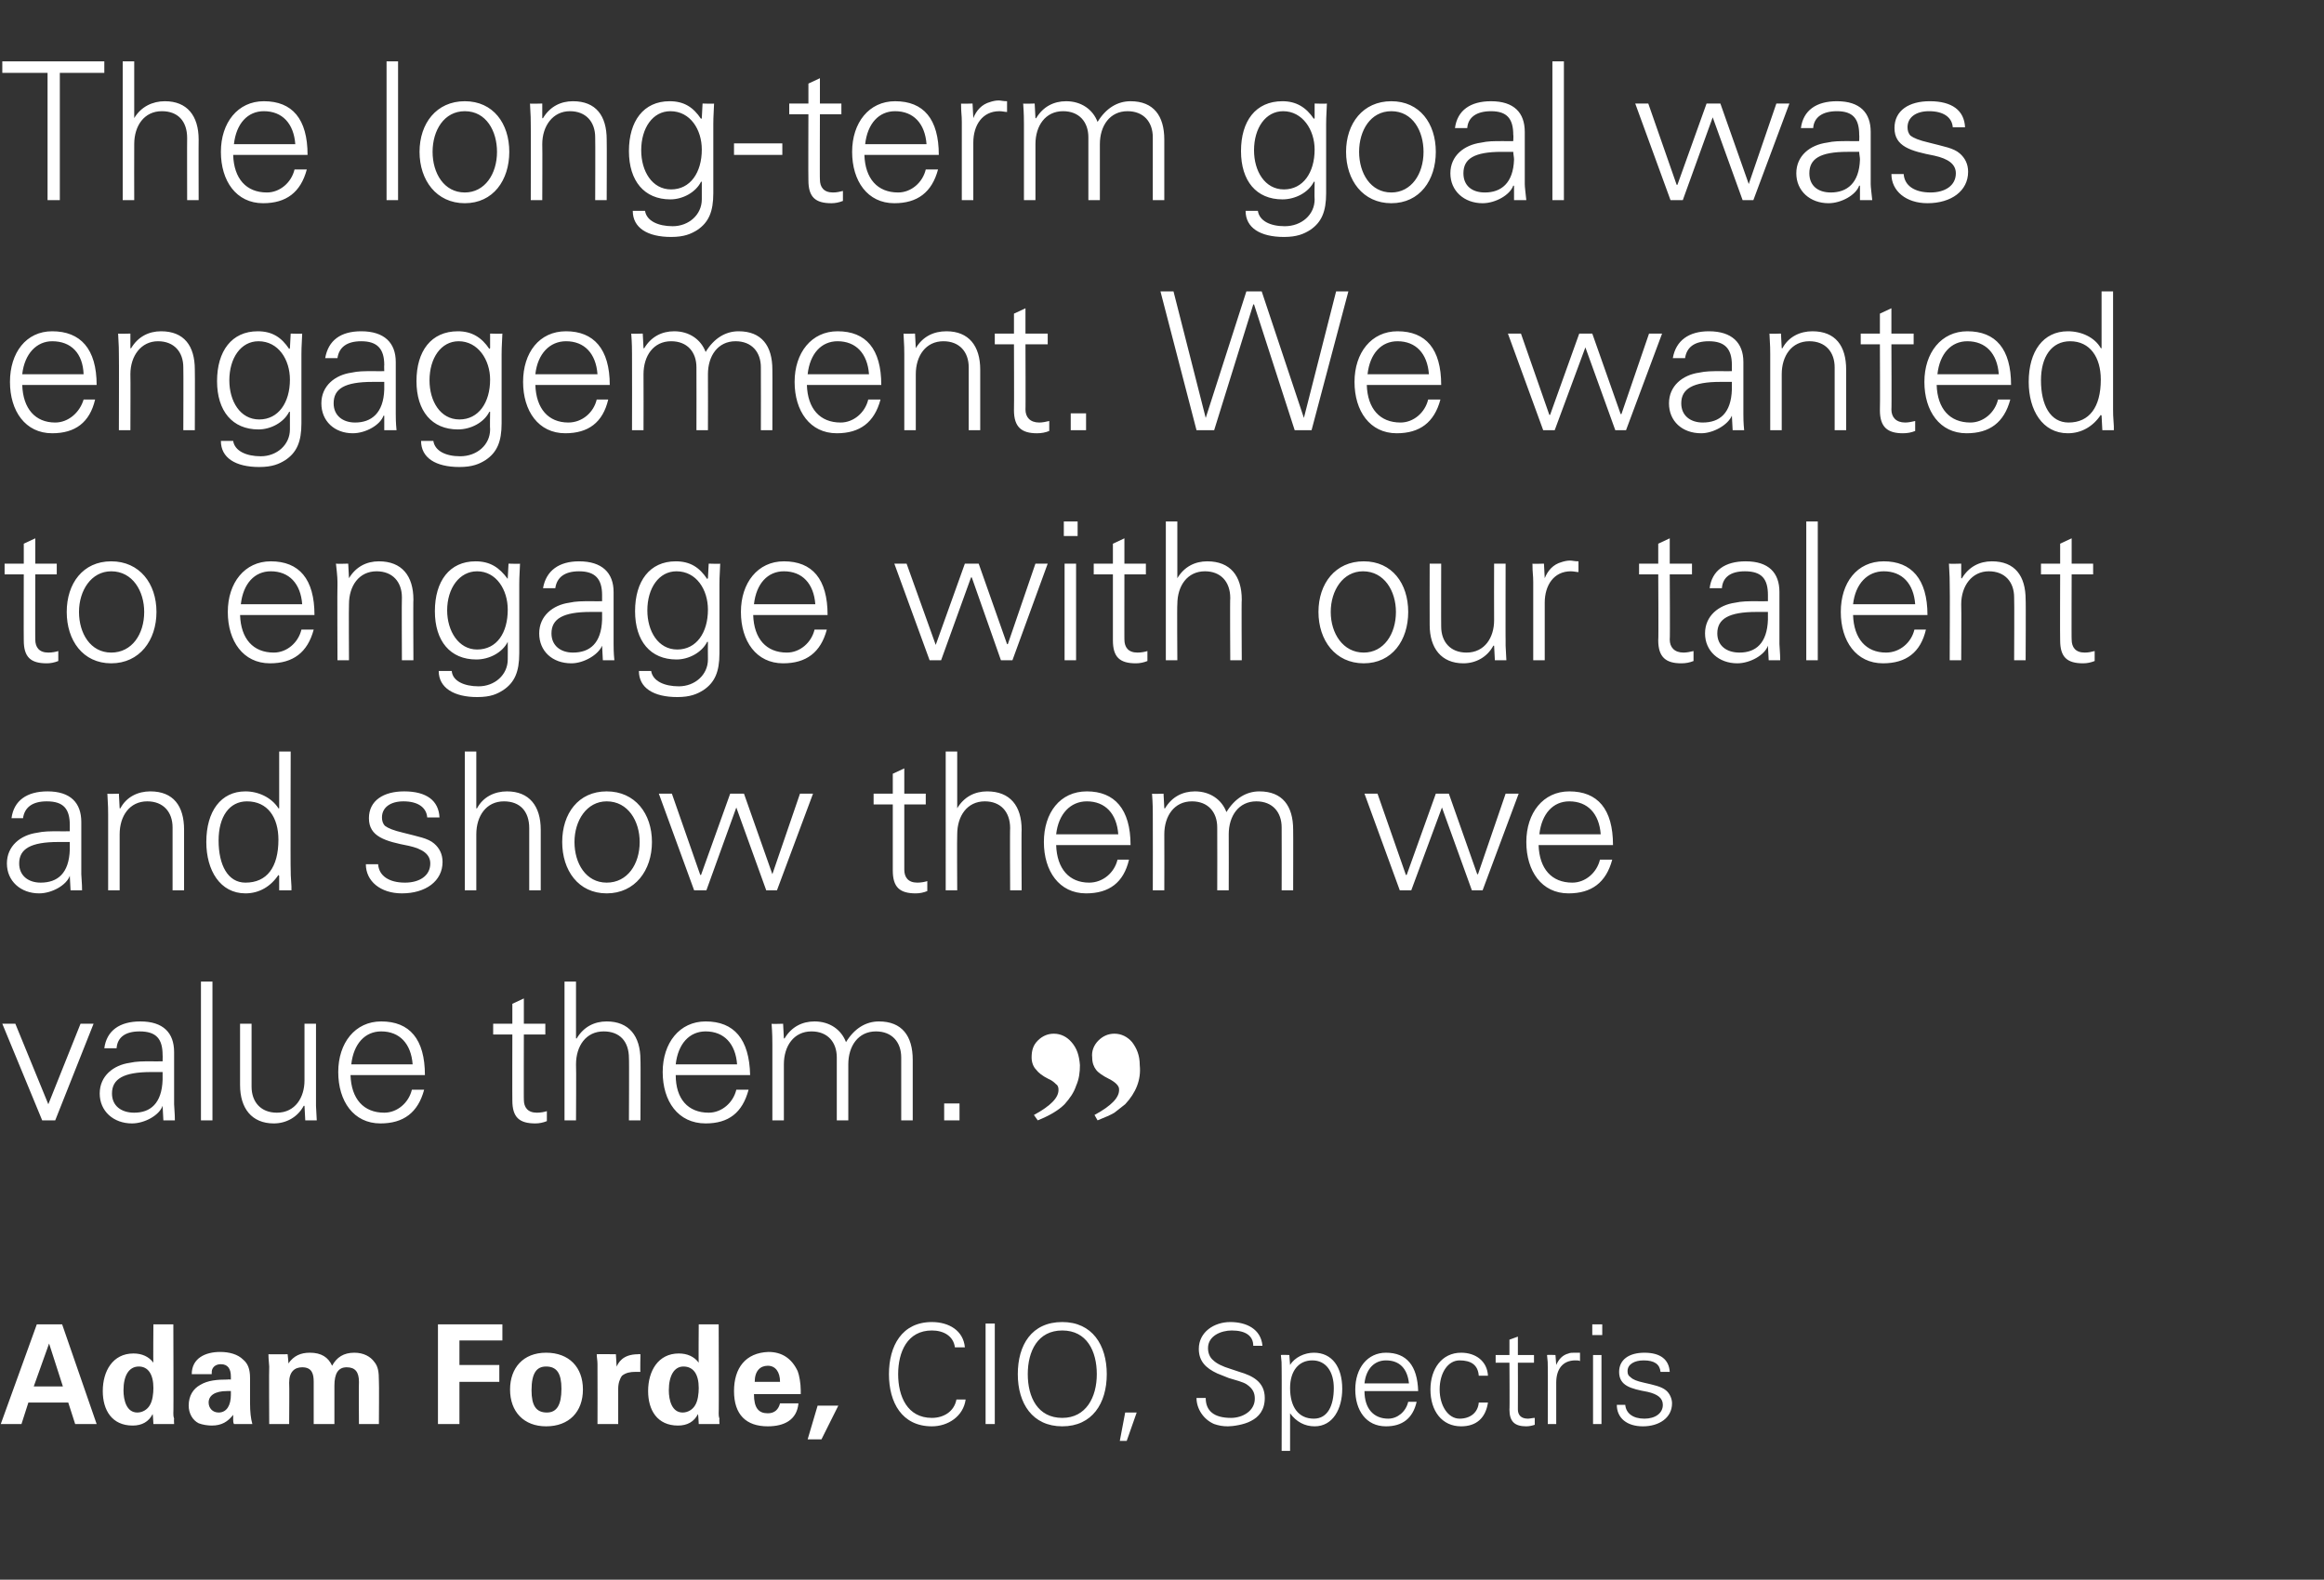
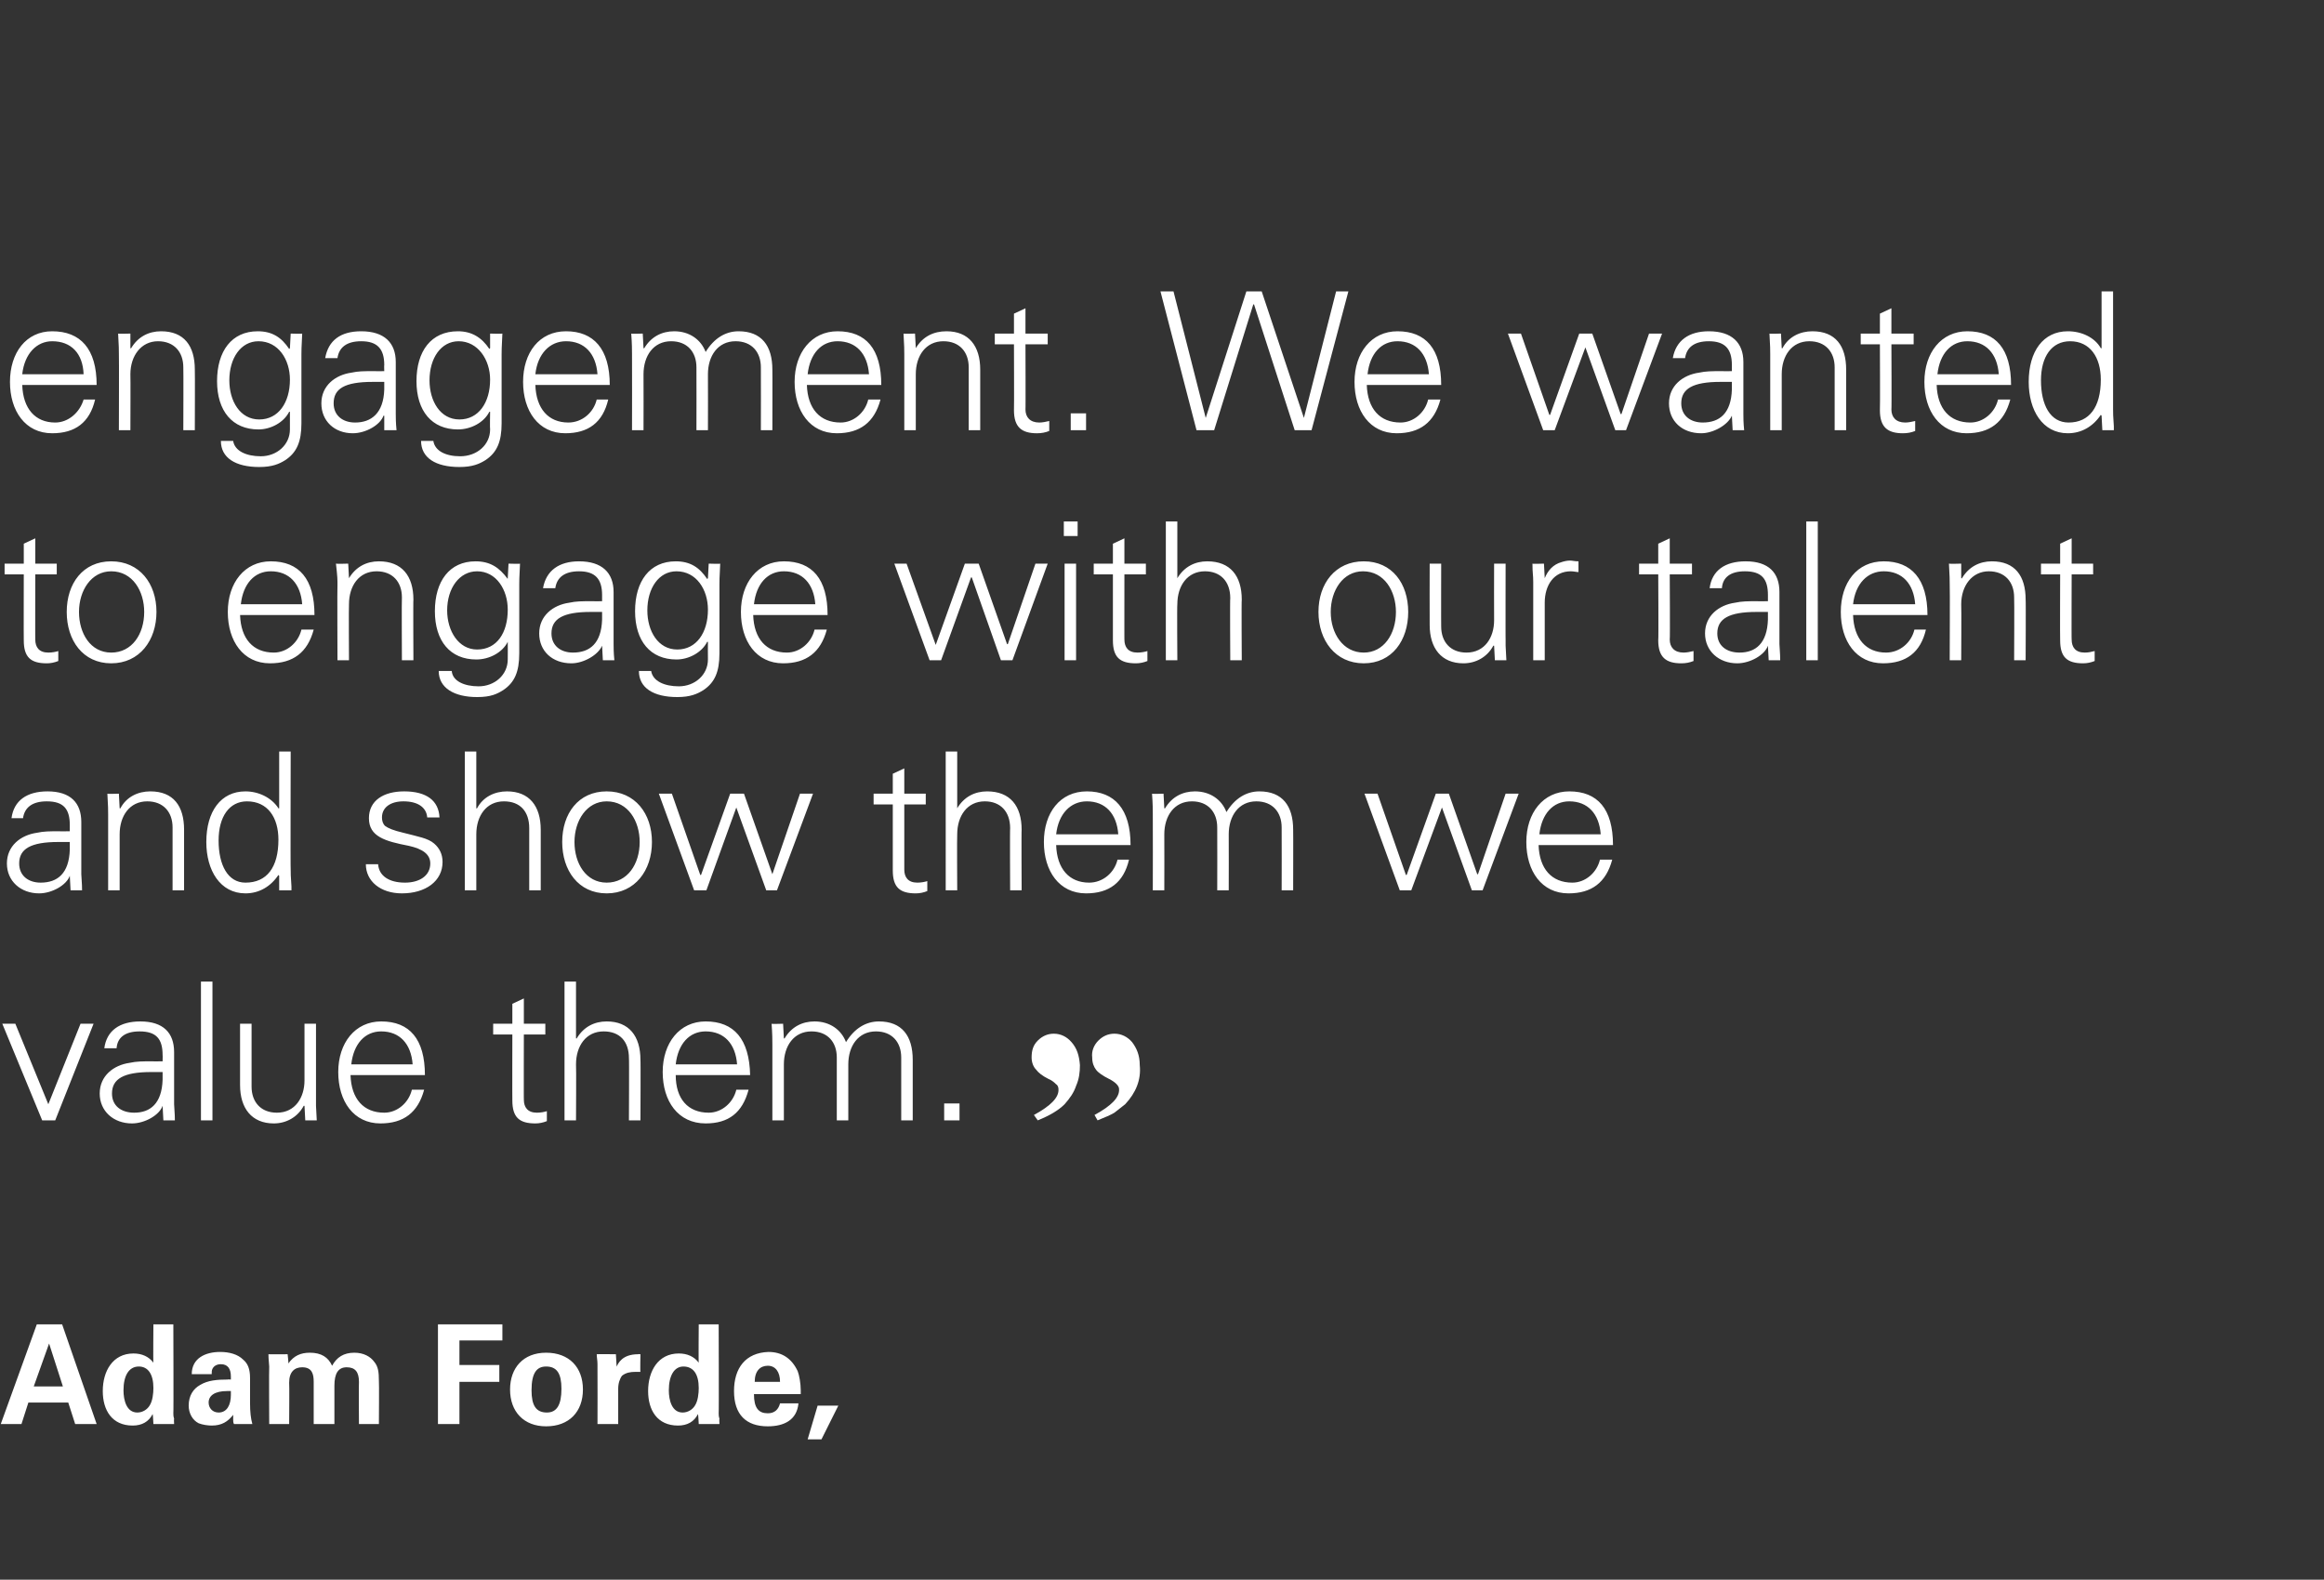
<svg xmlns="http://www.w3.org/2000/svg" version="1.1" width="303px" height="206px" viewBox="0 -8 303 206" style="top:-8px">
  <rect x="0" y="-8" width="303" height="206" fill="#333333" stroke="none" />
  <desc>The long-term goal was engagement We wanted to engage with our talent and show them we value them Adam Forde, CIO,</desc>
  <defs />
  <g id="Polygon73947">
-     <path d="m124.5 167.7c-.2-1.5-1.5-2.2-3-2.2c-3.2 0-4.4 2.8-4.4 5.7c0 2.9 1.2 5.7 4.4 5.7c1.5 0 2.9-.8 3.2-2.4h1.2c-.3 2.2-2.3 3.5-4.4 3.5c-3.9 0-5.6-3.1-5.6-6.8c0-3.7 1.7-6.8 5.6-6.8c2.2 0 4.1 1.1 4.3 3.3h-1.3zm5.2-3.1v13.1h-1.2v-13.1h1.2zm14.6 6.6c0 3.8-1.9 6.8-5.8 6.8c-3.9 0-5.8-3-5.8-6.8c0-3.8 1.8-6.8 5.8-6.8c3.9 0 5.8 3 5.8 6.8zm-5.8 5.7c3.1 0 4.5-2.7 4.5-5.7c0-3-1.3-5.7-4.5-5.7c-3.2 0-4.5 2.7-4.5 5.7c0 3 1.3 5.7 4.5 5.7zm9.7-.7l-1.3 3.7h-.9l.7-3.7h1.5zm16.4-8.7h-1.2c0-1.3-1-2-2.8-2c-1.4 0-3.1.7-3.1 2.3c0 .6.2 1.2.7 1.6c.4.4 1.2.8 2.2 1.1l1.2.4c1.7.5 3.3 1.3 3.3 3.4c0 1.6-.8 2.5-1.8 3c-.9.5-2.4.7-3 .7c-.7 0-1.2-.1-1.8-.3c-1.4-.6-2.3-2-2.3-3.4h1.2c0 1.7 1.1 2.6 3.3 2.6c1.5 0 3.1-.9 3.1-2.5c0-.7-.2-1.3-1.1-1.9c-.5-.3-1.3-.5-2.3-.8l-1.5-.6c-1.5-.7-2.4-1.6-2.4-3.2c0-2.2 2-3.5 4.1-3.5c2.1 0 4 .9 4.2 3.1zm10.4 5.6c0 2.6-1.2 4.9-3.6 4.9c-1.3 0-2.4-.6-3.2-1.7c.04 0 0 0 0 0v4.9h-1.1s.02-10.83 0-10.8c0-.7 0-.8-.1-1.7c.03-.04 1.1 0 1.1 0l.1 1.3s.04.03 0 0c.6-1 1.9-1.6 3.1-1.6c2.4 0 3.7 1.9 3.7 4.7zm-3.7 3.9c1.8 0 2.6-1.7 2.6-4c0-2.1-1-3.6-2.8-3.6c-1.8 0-2.9 1.4-2.9 3.6c0 2.5 1.1 4 3.1 4zm13.6-3.6h-7c0 2.3 1.2 3.6 3.1 3.6c1.2 0 2.3-.9 2.6-2.2h1.1c-.5 2.2-1.9 3.2-4 3.2c-2.6 0-4-2.1-4-4.8c0-2.8 1.6-4.8 4-4.8c2.7 0 4.1 1.7 4.2 5zm-1.2-1c-.2-1.9-1.2-3-3-3c-1.5 0-2.6 1.1-2.8 3h5.8zm10.3-1h-1.2c-.1-1.4-1-2-2.5-2c-1.5 0-2.6 1.6-2.6 3.8c0 2.1 1.1 3.8 2.6 3.8c1.4 0 2.4-.8 2.5-2.1h1.2c-.3 2-1.5 3.1-3.5 3.1c-2.5 0-4-2-4-4.8c0-2.7 1.5-4.8 4-4.8c1.9 0 3.4 1.1 3.5 3zm3.9-2.7h2.1v1h-2.1s.02 6.09 0 6.1c0 .7.4 1.2 1.3 1.2c.3 0 .6-.1.9-.1v.9c-.3.1-.7.2-1.1.2c-1.5 0-2.2-.6-2.2-2.2c.04.05 0-6.1 0-6.1H195v-1h1.8v-2l1.1-.4v2.4zm8.1-.3v1.1c-.1-.1-.4-.1-.6-.1c-1.7 0-2.5 1.2-2.5 2.9v5.4h-1.1s.02-7.33 0-7.3c0-.7 0-.8-.1-1.7c.03-.04 1.1 0 1.1 0l.1 1.3s.04 0 0 0c.3-.7.8-1.3 1.6-1.5c.2-.1.5-.1.8-.1h.7zm2.9-3.7v1.4h-1.3v-1.4h1.3zm-1.2 4h1.1v9h-1.1v-9zm10 2.2h-1.2c-.1-1-.8-1.5-2.2-1.5c-1.2 0-2.1.5-2.1 1.4c0 .4.1.6.4.8c.3.3.8.5 1.7.7c1.3.3 2.3.5 2.9 1c.5.4.8 1.1.8 1.7c0 1.9-1.7 3-3.8 3c-2.1 0-3.4-1.1-3.4-2.8h1.1c.1 1.1 1 1.8 2.5 1.8c1.4 0 2.4-.7 2.4-1.8c0-.9-.7-1.4-2-1.7c-2.2-.4-3.7-.8-3.7-2.6c0-1.6 1.3-2.5 3.3-2.5c2.1 0 3.2.9 3.3 2.5z" stroke="none" fill="#fff" />
-   </g>
+     </g>
  <g id="Polygon73946">
    <path d="m8.1 164.7l4.5 13H9.8l-.9-2.8H3.7l-.9 2.8H.1l4.7-13h3.3zm-3.7 8.1h3.8l-1.8-5.6l-2 5.6zm18.2-8.1s.04 11.63 0 11.6c0 .2 0 .4.1.7c-.04.02 0 .7 0 .7H20s-.06-1.31-.1-1.3c-.5 1-1.4 1.5-2.6 1.5c-2.7 0-3.9-2-3.9-4.5c0-2.6 1.3-4.9 4-4.9c1.1 0 2 .4 2.6 1.2c-.04.03 0-5 0-5h2.6zm-4.7 11.5c.7 0 1.3-.4 1.6-.9c.4-.6.5-1.6.5-2.3c0-1.8-.7-2.8-1.9-2.8c-1.3 0-2 1.2-2 3.1c0 1.3.4 2.9 1.8 2.9zm13.8-6.9c.6.5.9 1.2.9 2.4v3.3c0 1.1.1 2 .3 2.7h-2.4c-.1-.2-.1-.4-.1-.6v-.6c-.7.9-1.5 1.4-2.8 1.4c-.5 0-1.2-.1-1.7-.3c-.8-.4-1.3-1.3-1.3-2.3c0-1.3.6-2.2 1.5-2.7c1-.6 2.2-.7 3.6-.7c-.04-.03.4 0 .4 0v-.4c0-1-.4-1.6-1.3-1.6c-.5 0-.9.2-1.1.6c-.1.2-.1.4-.1.7H25c0-2.1 1.8-2.9 3.7-2.9c1.2 0 2.3.3 3 1zm-3.2 6.9c1.1 0 1.6-1 1.6-2.3v-.5h-.5c-1.6 0-2.4.6-2.4 1.5c0 .7.5 1.3 1.3 1.3zm17.7-7.8c1.2 0 2.1.5 2.6 1.2c.5.6.6 1.3.6 2.5c.04 0 0 5.6 0 5.6h-2.6s-.04-5.47 0-5.5c0-1.3-.5-1.9-1.6-1.9c-1.1 0-1.6.8-1.6 2.4c-.01.03 0 5 0 5h-2.7v-5.5c0-1-.2-1.9-1.5-1.9c-1 0-1.7.6-1.7 2c.04-.02 0 5.4 0 5.4h-2.6s-.04-7.51 0-7.5c0-.3-.1-.9-.1-1.6c-.03.01 2.5 0 2.5 0c0 0 .13 1.18.1 1.2c.7-1 1.6-1.4 2.8-1.4c1.5 0 2.4.6 2.9 1.7c.6-1.1 1.5-1.7 2.9-1.7zm19.3-3.7v2.1h-5.6v3.2h5.2v2.2h-5.2v5.5h-2.8v-13h8.4zm5.7 13.3c-2.9 0-4.7-1.9-4.7-4.8c0-2.8 1.7-4.8 4.7-4.8c3 0 4.8 1.9 4.8 4.8c0 2.9-1.8 4.8-4.8 4.8zm2-4.9c0-2-.6-2.9-2-2.9c-1.2 0-1.9.8-1.9 3.1c0 2 .6 2.9 2 2.9c1.3 0 1.9-1 1.9-3.1zm10.3-2.2h-.7c-.6 0-1.2.1-1.7.5c-.3.4-.5 1-.5 1.7v4.6h-2.7s.02-6.91 0-6.9v-.9c0-.5-.1-.9-.1-1.3c0-.03 2.5 0 2.5 0l.1 1.7v-.1c.2-.4.7-1.6 2.8-1.6c-.04-.04.3 0 .3 0c0 0-.05 2.35 0 2.3zm10.2-6.2s.04 11.63 0 11.6c0 .2 0 .4.1.7c-.04.02 0 .7 0 .7h-2.7s-.06-1.31-.1-1.3c-.5 1-1.4 1.5-2.6 1.5c-2.7 0-3.9-2-3.9-4.5c0-2.6 1.3-4.9 4-4.9c1.1 0 2 .4 2.6 1.2c-.04.03 0-5 0-5h2.6zM89 176.2c.7 0 1.3-.4 1.6-.9c.4-.6.5-1.6.5-2.3c0-1.8-.7-2.8-2-2.8c-1.2 0-1.9 1.2-1.9 3.1c0 1.3.4 2.9 1.8 2.9zm15-5.4c.2.5.4 1.6.4 2.5v.5h-6.1c0 1.8.6 2.5 1.8 2.5c.9 0 1.4-.5 1.6-1.3h2.4c-.2 2.2-1.9 3-4 3c-2.8 0-4.4-1.5-4.4-4.6c0-3 1.5-5 4.5-5.1c1.7 0 3 .8 3.8 2.5zm-2.3 1.4c0-1.3-.6-2.1-1.6-2.1c-1 0-1.7.7-1.7 2.1h3.3zm7.6 3.1l-2.2 4.4h-1.8l1.3-4.4h2.7z" stroke="none" fill="#ffffff" />
  </g>
  <g id="Polygon73944">
    <path d="m2 125.5L6.3 136l4.2-10.5h1.7l-5 12.6H5.5L.3 125.5h1.7zm20.7 3.7v6.8c0 .4.1 1.1.1 2.1h-1.5l-.1-1.9s0 .05 0 0c-.4 1.2-2.3 2.3-4 2.3c-2.4 0-4.2-1.6-4.2-3.9c0-2.3 1.8-3.7 3.9-4c.9-.2 1.7-.2 3-.2c-.03.02 1.3 0 1.3 0c0 0 .02-.83 0-.8c0-2.1-.8-3.1-3-3.1c-1.9 0-2.9.8-3 2.2h-1.6c.3-2.3 2-3.5 4.7-3.5c3 0 4.4 1.5 4.4 4zm-5.2 7.9c2.1 0 3.6-1.2 3.7-4.3v-1h-1.5c-3.6 0-5.1.9-5.1 2.8c0 1.6 1.2 2.5 2.9 2.5zm8.7-17.1h1.5v18.1h-1.5V120zm5.1 5.5h1.5v8.2c0 2 1.2 3.4 3.3 3.4c2.4 0 3.6-2 3.6-4.2c-.01-.03 0-7.4 0-7.4h1.5v10.7l.1 1.9h-1.5l-.1-1.9h-.1c-.8 1.5-2.3 2.3-3.9 2.3c-2.9 0-4.4-2-4.4-5v-8zm24.1 6.7h-9.7c.1 3.1 1.7 4.9 4.4 4.9c1.7 0 3.2-1.3 3.6-3h1.6c-.8 3-2.7 4.4-5.7 4.4c-3.5 0-5.5-2.9-5.5-6.7c0-3.8 2.2-6.6 5.6-6.6c3.7 0 5.7 2.3 5.7 7zm-1.6-1.4c-.2-2.7-1.7-4.3-4.1-4.3c-2.1 0-3.6 1.6-3.9 4.3h8zm14.5-5.3h2.8v1.4h-2.8s-.02 8.55 0 8.5c0 1 .5 1.7 1.7 1.7c.5 0 1-.1 1.3-.2v1.3c-.5.2-1 .3-1.5.3c-2.1 0-3-.8-3-3c-.02.02 0-8.6 0-8.6h-2.5v-1.4h2.5v-2.6l1.5-.7v3.3zm5.3-5.5h1.5v7.4s.09.05.1 0c.9-1.5 2.3-2.2 3.9-2.2c2.9 0 4.4 1.9 4.4 5c.04-.03 0 7.9 0 7.9H82s.04-8.13 0-8.1c0-2.2-1.2-3.5-3.3-3.5c-2.3 0-3.6 1.9-3.6 4.3c.04.05 0 7.3 0 7.3h-1.5V120zm24.2 12.2h-9.7c0 3.1 1.6 4.9 4.3 4.9c1.7 0 3.2-1.3 3.6-3h1.6c-.8 3-2.6 4.4-5.6 4.4c-3.6 0-5.6-2.9-5.6-6.7c0-3.8 2.2-6.6 5.6-6.6c3.7 0 5.7 2.3 5.8 7zm-1.7-1.4c-.2-2.7-1.7-4.3-4.1-4.3c-2.1 0-3.6 1.6-3.9 4.3h8zm14.2-2.9c1.1-1.8 2.6-2.7 4.3-2.7c3 0 4.4 1.9 4.4 5v7.9h-1.5v-8.2c0-2-1.2-3.4-3.3-3.4c-2.3 0-3.6 1.9-3.6 4.3v7.3h-1.5v-8.2c0-2-1.2-3.4-3.3-3.4c-2.3 0-3.6 1.9-3.6 4.3v7.3h-1.5v-9.9c0-.6 0-1.3-.1-2.7c-.02.05 1.5 0 1.5 0l.1 1.9s.06.05.1 0c.9-1.5 2.3-2.2 3.9-2.2c2 0 3.5 1.1 4.1 2.7zm14.8 8v2.2h-2v-2.2h2z" stroke="none" fill="#ffffff" />
  </g>
  <g id="Polygon73943">
    <path d="m10.6 99.2v6.8c0 .4.1 1.1.1 2.1H9.2l-.1-1.9s-.03.05 0 0c-.4 1.2-2.3 2.3-4 2.3c-2.4 0-4.2-1.6-4.2-3.9c0-2.3 1.8-3.7 3.9-4c.9-.2 1.7-.2 3-.2c-.05.02 1.3 0 1.3 0v-.8c0-2.1-.8-3.1-3-3.1c-1.9 0-2.9.8-3.1 2.2H1.5c.3-2.3 2-3.5 4.7-3.5c3 0 4.4 1.5 4.4 4zm-5.3 7.9c2.2 0 3.7-1.2 3.8-4.3v-1H7.6c-3.6 0-5.1.9-5.1 2.8c0 1.6 1.2 2.5 2.8 2.5zm18.7-6.9v7.9h-1.5v-8.2c0-2-1.2-3.4-3.3-3.4c-2.3 0-3.6 1.9-3.6 4.3v7.3h-1.5v-9.9c0-.6 0-1-.1-2.7c-.01.05 1.5 0 1.5 0l.1 1.9s.06.05.1 0c.8-1.5 2.3-2.2 3.9-2.2c3 0 4.4 1.9 4.4 5zM36.4 90h1.5s-.04 15.45 0 15.4c0 .4 0 .9.1 2.2v.5h-1.6v-1.9s-.09-.05-.1-.1c-1 1.5-2.5 2.4-4.3 2.4c-3.3 0-5.1-3-5.1-6.7c0-4 1.9-6.6 5.1-6.6c1.7 0 3.4.8 4.3 2.2c.01.05.1 0 .1 0V90zM32 107.1c2.8 0 4.3-2 4.3-5.6c0-2.9-1.4-5-4.1-5c-2.3 0-3.7 2-3.7 5.1c0 3.2 1.2 5.5 3.5 5.5zm25.3-8.5h-1.6c-.1-1.3-1.2-2.1-3.1-2.1c-1.7 0-2.8.8-2.8 2.1c0 .4.1.8.4 1.1c.4.3 1.1.6 2.4.9c1.9.5 3.2.7 4 1.4c.7.6 1.1 1.4 1.1 2.4c0 2.5-2.2 4.1-5.3 4.1c-2.8 0-4.7-1.6-4.7-3.8h1.6c.1 1.5 1.4 2.4 3.5 2.4c1.9 0 3.3-.9 3.3-2.5c0-1.2-1-1.9-2.8-2.3c-3.1-.6-5.2-1.2-5.2-3.6c0-2.3 1.9-3.5 4.6-3.5c2.9 0 4.5 1.2 4.6 3.4zm3.3-8.6h1.5v7.4s.06.05.1 0c.8-1.5 2.3-2.2 3.9-2.2c2.9 0 4.4 1.9 4.4 5v7.9H69V100c0-2.2-1.2-3.5-3.3-3.5c-2.3 0-3.6 1.9-3.6 4.3v7.3h-1.5V90zM85 101.8c0 3.7-2.2 6.7-5.9 6.7c-3.7 0-5.8-3-5.8-6.7c0-3.7 2.1-6.6 5.8-6.6c3.7 0 5.9 2.9 5.9 6.6zm-5.9 5.3c2.7 0 4.3-2.4 4.3-5.3c0-2.7-1.5-5.3-4.3-5.3c-2.6 0-4.2 2.5-4.2 5.3c0 2.8 1.5 5.3 4.2 5.3zm8.5-11.6l3.7 10.6h.1l3.8-10.6h1.8l3.7 10.5l3.6-10.5h1.7l-4.7 12.6h-1.4L96 97.3l-3.9 10.8h-1.6l-4.6-12.6h1.7zm30.3 0h2.8v1.4h-2.8v8.5c0 1 .5 1.7 1.7 1.7c.5 0 1-.1 1.3-.2v1.3c-.5.2-1 .3-1.5.3c-2.1 0-3-.8-3-3v-8.6h-2.5v-1.4h2.5v-2.6l1.5-.7v3.3zm5.4-5.5h1.5v7.4s.01.05 0 0c.9-1.5 2.3-2.2 3.9-2.2c3 0 4.5 1.9 4.5 5c-.04-.03 0 7.9 0 7.9h-1.5s-.04-8.13 0-8.1c0-2.2-1.3-3.5-3.3-3.5c-2.3 0-3.6 1.9-3.6 4.3c-.04.05 0 7.3 0 7.3h-1.5V90zm24.1 12.2h-9.7c.1 3.1 1.7 4.9 4.3 4.9c1.8 0 3.3-1.3 3.7-3h1.5c-.7 3-2.6 4.4-5.6 4.4c-3.5 0-5.5-2.9-5.5-6.7c0-3.8 2.1-6.6 5.6-6.6c3.6 0 5.7 2.3 5.7 7zm-1.6-1.4c-.2-2.7-1.7-4.3-4.1-4.3c-2.1 0-3.7 1.6-4 4.3h8.1zm14.1-2.9c1.1-1.8 2.6-2.7 4.3-2.7c3 0 4.4 1.9 4.4 5c.02-.03 0 7.9 0 7.9h-1.5s.02-8.2 0-8.2c0-2-1.2-3.4-3.3-3.4c-2.3 0-3.6 1.9-3.6 4.3c.02 0 0 7.3 0 7.3h-1.5s.02-8.2 0-8.2c0-2-1.2-3.4-3.3-3.4c-2.3 0-3.6 1.9-3.6 4.3c.02 0 0 7.3 0 7.3h-1.5s.02-9.9 0-9.9c0-.6 0-1.3-.1-2.7c0 .05 1.5 0 1.5 0l.1 1.9s.07.05.1 0c.9-1.5 2.3-2.2 3.9-2.2c2 0 3.5 1.1 4.1 2.7zm19.7-2.4l3.7 10.6h.1l3.8-10.6h1.7l3.7 10.5h.1l3.6-10.5h1.7l-4.7 12.6h-1.4L188 97.3l-4 10.8h-1.5l-4.6-12.6h1.7zm30.7 6.7h-9.7c.1 3.1 1.7 4.9 4.4 4.9c1.7 0 3.2-1.3 3.6-3h1.6c-.8 3-2.7 4.4-5.7 4.4c-3.5 0-5.5-2.9-5.5-6.7c0-3.8 2.2-6.6 5.6-6.6c3.7 0 5.7 2.3 5.7 7zm-1.6-1.4c-.2-2.7-1.7-4.3-4.1-4.3c-2.1 0-3.6 1.6-3.9 4.3h8z" stroke="none" fill="#ffffff" />
  </g>
  <g id="Polygon73942">
    <path d="m4.6 65.5h2.8v1.4H4.6s-.02 8.55 0 8.5c0 1 .5 1.7 1.7 1.7c.5 0 1-.1 1.3-.2v1.3c-.5.2-1 .3-1.5.3c-2.1 0-3-.8-3-3c-.02.02 0-8.6 0-8.6H.6v-1.4h2.5v-2.6l1.5-.7v3.3zm15.8 6.3c0 3.7-2.2 6.7-5.9 6.7c-3.7 0-5.8-3-5.8-6.7c0-3.7 2.1-6.6 5.8-6.6c3.7 0 5.9 2.9 5.9 6.6zm-5.9 5.3c2.7 0 4.3-2.4 4.3-5.3c0-2.7-1.5-5.3-4.3-5.3c-2.6 0-4.2 2.5-4.2 5.3c0 2.8 1.5 5.3 4.2 5.3zM41 72.2h-9.7c.1 3.1 1.7 4.9 4.4 4.9c1.7 0 3.2-1.3 3.6-3h1.6c-.8 3-2.7 4.4-5.7 4.4c-3.5 0-5.5-2.9-5.5-6.7c0-3.8 2.2-6.6 5.6-6.6c3.7 0 5.7 2.3 5.7 7zm-1.6-1.4c-.2-2.7-1.7-4.3-4.1-4.3c-2.1 0-3.6 1.6-3.9 4.3h8zm14.5-.6c-.04-.03 0 7.9 0 7.9h-1.5s-.04-8.2 0-8.2c0-2-1.2-3.4-3.3-3.4c-2.3 0-3.6 1.9-3.6 4.3c-.04.02 0 7.3 0 7.3H44s-.04-9.9 0-9.9c0-.6 0-1-.2-2.7c.03.05 1.6 0 1.6 0l.1 1.9s.01.05 0 0c.9-1.5 2.3-2.2 3.9-2.2c3 0 4.5 1.9 4.5 5zm12.3-2.7c-.03 0 0-.1 0-.1l.1-1.9s1.54.05 1.5 0c-.1 1.9-.1 2.3-.1 2.7v9c0 2.4-.6 3.8-2.1 4.8c-.8.5-1.6.9-3.4.9c-3 0-5-1.2-5-3.4h1.7c.1 1.3 1.6 2 3.5 2c2.1 0 3.8-1.5 3.8-3.5c.02-.03 0-2.3 0-2.3c0 0-.03 0 0 0c-.7 1.4-2.4 2.3-4.1 2.3c-3.4 0-5.4-2.4-5.4-6.3c0-3.9 1.9-6.5 5.3-6.5c1.9 0 3.1.8 4.2 2.3zm-4 9.2c2.6 0 4-2.2 4-5.2c0-2.6-1.5-5-4-5c-2.3 0-3.9 2.2-3.9 5.1c0 2.7 1.5 5.1 3.9 5.1zM80 69.2v6.8c0 .4 0 1.1.1 2.1h-1.5l-.1-1.9s-.03.05 0 0c-.5 1.2-2.4 2.3-4 2.3c-2.5 0-4.2-1.6-4.2-3.9c0-2.3 1.8-3.7 3.9-4c.9-.2 1.7-.2 2.9-.2c.05.02 1.4 0 1.4 0v-.8c0-2.1-.9-3.1-3-3.1c-1.9 0-2.9.8-3.1 2.2h-1.6c.4-2.3 2.1-3.5 4.7-3.5c3 0 4.5 1.5 4.5 4zm-5.3 7.9c2.2 0 3.7-1.2 3.8-4.3v-1H77c-3.6 0-5.1.9-5.1 2.8c0 1.6 1.2 2.5 2.8 2.5zm17.5-9.6c.03 0 .1-.1.1-.1l.1-1.9s1.51.05 1.5 0c-.1 1.9-.1 2.3-.1 2.7v9c0 2.4-.6 3.8-2.1 4.8c-.8.5-1.7.9-3.4.9c-3.1 0-5-1.2-5-3.4h1.6c.2 1.3 1.7 2 3.6 2c2.1 0 3.8-1.5 3.8-3.5c-.02-.03 0-2.3 0-2.3h-.1c-.7 1.4-2.4 2.3-4 2.3c-3.4 0-5.4-2.4-5.4-6.3c0-3.9 1.9-6.5 5.3-6.5c1.9 0 3.1.8 4.1 2.3zm-3.9 9.2c2.5 0 4-2.2 4-5.2c0-2.6-1.5-5-4.1-5c-2.3 0-3.8 2.2-3.8 5.1c0 2.7 1.4 5.1 3.9 5.1zm19.6-4.5h-9.7c.1 3.1 1.7 4.9 4.4 4.9c1.7 0 3.2-1.3 3.6-3h1.6c-.8 3-2.7 4.4-5.7 4.4c-3.5 0-5.5-2.9-5.5-6.7c0-3.8 2.2-6.6 5.6-6.6c3.7 0 5.7 2.3 5.7 7zm-1.6-1.4c-.2-2.7-1.7-4.3-4.1-4.3c-2.1 0-3.6 1.6-3.9 4.3h8zm11.9-5.3l3.8 10.6l3.8-10.6h1.8l3.7 10.5h.1l3.6-10.5h1.6L132 78.1h-1.5l-3.8-10.8h-.1l-3.9 10.8h-1.5l-4.6-12.6h1.6zm22.3-5.5v1.9h-1.8V60h1.8zm-1.7 5.5h1.5v12.6h-1.5V65.5zm7.8 0h2.8v1.4h-2.8s-.01 8.55 0 8.5c0 1 .5 1.7 1.7 1.7c.5 0 1-.1 1.3-.2v1.3c-.5.2-1 .3-1.5.3c-2.1 0-3-.8-3-3v-8.6h-2.5v-1.4h2.5v-2.6l1.5-.7v3.3zM152 60h1.5v7.4s0 .05 0 0c.9-1.5 2.3-2.2 3.9-2.2c3 0 4.5 1.9 4.5 5c-.05-.03 0 7.9 0 7.9h-1.5s-.05-8.13 0-8.1c0-2.2-1.3-3.5-3.3-3.5c-2.3 0-3.6 1.9-3.6 4.3c-.05.05 0 7.3 0 7.3H152V60zm31.6 11.8c0 3.7-2.1 6.7-5.8 6.7c-3.7 0-5.9-3-5.9-6.7c0-3.7 2.2-6.6 5.9-6.6c3.7 0 5.8 2.9 5.8 6.6zm-5.8 5.3c2.6 0 4.2-2.4 4.2-5.3c0-2.7-1.5-5.3-4.3-5.3c-2.6 0-4.2 2.5-4.2 5.3c0 2.8 1.6 5.3 4.3 5.3zm8.6-11.6h1.5s-.02 8.22 0 8.2c0 2 1.2 3.4 3.3 3.4c2.4 0 3.6-2 3.6-4.2c-.02-.03 0-7.4 0-7.4h1.5s-.02 9.95 0 9.9v.8l.1 1.9h-1.5l-.1-1.9h-.1c-.8 1.5-2.3 2.3-3.9 2.3c-2.9 0-4.4-2-4.4-5c-.02-.03 0-8 0-8zm19.4-.3v1.4c-.3 0-.6-.1-1-.1c-2.2 0-3.4 1.8-3.4 4.1v7.5h-1.5V67.9c0-1-.1-1.1-.1-2.4c-.03.05 1.5 0 1.5 0l.1 1.9s.05 0 0 0c.4-1 1.1-1.8 2.2-2.1c.3-.1.7-.2 1.1-.2c.3 0 .6.1 1.1.1zm11.9.3h2.9v1.4h-2.9s.05 8.55 0 8.5c0 1 .6 1.7 1.8 1.7c.4 0 .9-.1 1.3-.2v1.3c-.5.2-1 .3-1.6.3c-2 0-3-.8-3-3c.05.02 0-8.6 0-8.6h-2.5v-1.4h2.5v-2.6l1.5-.7v3.3zm14.3 3.7v6.8c0 .4.1 1.1.1 2.1h-1.5l-.1-1.9s-.02.05 0 0c-.4 1.2-2.3 2.3-4 2.3c-2.4 0-4.2-1.6-4.2-3.9c0-2.3 1.8-3.7 3.9-4c.9-.2 1.7-.2 3-.2c-.05.02 1.3 0 1.3 0v-.8c0-2.1-.8-3.1-3-3.1c-1.9 0-2.9.8-3 2.2h-1.6c.3-2.3 2-3.5 4.7-3.5c3 0 4.4 1.5 4.4 4zm-5.2 7.9c2.1 0 3.6-1.2 3.7-4.3v-1H229c-3.6 0-5.1.9-5.1 2.8c0 1.6 1.2 2.5 2.9 2.5zm8.7-17.1h1.5v18.1h-1.5V60zm15.8 12.2h-9.7c.1 3.1 1.7 4.9 4.3 4.9c1.8 0 3.3-1.3 3.7-3h1.5c-.7 3-2.6 4.4-5.6 4.4c-3.5 0-5.5-2.9-5.5-6.7c0-3.8 2.1-6.6 5.6-6.6c3.6 0 5.7 2.3 5.7 7zm-1.6-1.4c-.2-2.7-1.7-4.3-4.1-4.3c-2.1 0-3.7 1.6-4 4.3h8.1zm14.4-.6c.04-.03 0 7.9 0 7.9h-1.5s.04-8.2 0-8.2c0-2-1.2-3.4-3.3-3.4c-2.2 0-3.6 1.9-3.6 4.3c.04.02 0 7.3 0 7.3h-1.5s.04-9.9 0-9.9c0-.6 0-1-.1-2.7c.01.05 1.6 0 1.6 0v1.9s.09.05.1 0c.9-1.5 2.3-2.2 3.9-2.2c3 0 4.4 1.9 4.4 5zm6-4.7h2.8v1.4h-2.8s-.03 8.55 0 8.5c0 1 .5 1.7 1.7 1.7c.5 0 .9-.1 1.3-.2v1.3c-.5.2-1 .3-1.5.3c-2.1 0-3-.8-3-3c-.03.02 0-8.6 0-8.6h-2.5v-1.4h2.5v-2.6l1.5-.7v3.3z" stroke="none" fill="#ffffff" />
  </g>
  <g id="Polygon73941">
    <path d="m12.6 42.2H2.9c.1 3.1 1.7 4.9 4.3 4.9c1.7 0 3.2-1.3 3.7-3h1.5c-.7 3-2.6 4.4-5.6 4.4c-3.5 0-5.5-2.9-5.5-6.7c0-3.8 2.1-6.6 5.5-6.6c3.7 0 5.8 2.3 5.8 7zm-1.7-1.4c-.1-2.7-1.6-4.3-4.1-4.3c-2 0-3.6 1.6-3.9 4.3h8zm14.5-.6c.03-.03 0 7.9 0 7.9h-1.5s.03-8.2 0-8.2c0-2-1.2-3.4-3.3-3.4c-2.2 0-3.6 1.9-3.6 4.3c.03.02 0 7.3 0 7.3h-1.5s.03-9.9 0-9.9c0-.6 0-1-.1-2.7c0 .05 1.6 0 1.6 0v1.9s.08.05.1 0c.9-1.5 2.3-2.2 3.9-2.2c3 0 4.4 1.9 4.4 5zm12.3-2.7c.04 0 .1-.1.1-.1l.1-1.9s1.51.05 1.5 0c-.1 1.9-.1 2.3-.1 2.7v9c0 2.4-.6 3.8-2.1 4.8c-.8.5-1.7.9-3.4.9c-3.1 0-5-1.2-5-3.4h1.6c.2 1.3 1.7 2 3.6 2c2.1 0 3.8-1.5 3.8-3.5v-2.3h-.1c-.7 1.4-2.4 2.3-4 2.3c-3.4 0-5.4-2.4-5.4-6.3c0-3.9 1.9-6.5 5.3-6.5c1.9 0 3.1.8 4.1 2.3zm-3.9 9.2c2.5 0 4-2.2 4-5.2c0-2.6-1.5-5-4.1-5c-2.3 0-3.8 2.2-3.8 5.1c0 2.7 1.4 5.1 3.9 5.1zm17.8-7.5v6.8c0 .4 0 1.1.1 2.1h-1.6v-1.9s-.06.05-.1 0c-.4 1.2-2.3 2.3-4 2.3c-2.4 0-4.1-1.6-4.1-3.9c0-2.3 1.8-3.7 3.9-4c.9-.2 1.6-.2 2.9-.2c.02.02 1.4 0 1.4 0c0 0-.03-.83 0-.8c0-2.1-.9-3.1-3-3.1c-1.9 0-2.9.8-3.1 2.2h-1.6c.4-2.3 2-3.5 4.7-3.5c3 0 4.5 1.5 4.5 4zm-5.3 7.9c2.1 0 3.7-1.2 3.8-4.3v-1h-1.5c-3.7 0-5.1.9-5.1 2.8c0 1.6 1.2 2.5 2.8 2.5zm17.5-9.6l.1-.1v-1.9s1.58.05 1.6 0c-.1 1.9-.1 2.3-.1 2.7v9c0 2.4-.6 3.8-2.1 4.8c-.8.5-1.7.9-3.4.9c-3.1 0-5-1.2-5-3.4h1.6c.2 1.3 1.6 2 3.5 2c2.2 0 3.9-1.5 3.9-3.5c-.04-.03 0-2.3 0-2.3h-.1c-.7 1.4-2.4 2.3-4.1 2.3c-3.4 0-5.4-2.4-5.4-6.3c0-3.9 1.9-6.5 5.4-6.5c1.8 0 3.1.8 4.1 2.3zm-3.9 9.2c2.5 0 4-2.2 4-5.2c0-2.6-1.6-5-4.1-5c-2.3 0-3.8 2.2-3.8 5.1c0 2.7 1.4 5.1 3.9 5.1zm19.6-4.5h-9.7c.1 3.1 1.7 4.9 4.3 4.9c1.8 0 3.3-1.3 3.7-3h1.5c-.7 3-2.6 4.4-5.6 4.4c-3.5 0-5.5-2.9-5.5-6.7c0-3.8 2.1-6.6 5.6-6.6c3.6 0 5.7 2.3 5.7 7zm-1.6-1.4c-.2-2.7-1.7-4.3-4.1-4.3c-2.1 0-3.7 1.6-4 4.3h8.1zM92 37.9c1.1-1.8 2.6-2.7 4.3-2.7c3 0 4.4 1.9 4.4 5c.02-.03 0 7.9 0 7.9h-1.5s.02-8.2 0-8.2c0-2-1.2-3.4-3.3-3.4c-2.3 0-3.6 1.9-3.6 4.3c.02 0 0 7.3 0 7.3h-1.5s.02-8.2 0-8.2c0-2-1.2-3.4-3.3-3.4c-2.3 0-3.6 1.9-3.6 4.3c.02 0 0 7.3 0 7.3h-1.5s.02-9.9 0-9.9c0-.6 0-1.3-.1-2.7c0 .05 1.5 0 1.5 0l.1 1.9s.07.05.1 0c.9-1.5 2.3-2.2 3.9-2.2c2 0 3.5 1.1 4.1 2.7zm22.9 4.3h-9.7c.1 3.1 1.7 4.9 4.4 4.9c1.7 0 3.2-1.3 3.6-3h1.6c-.8 3-2.7 4.4-5.7 4.4c-3.5 0-5.5-2.9-5.5-6.7c0-3.8 2.2-6.6 5.6-6.6c3.7 0 5.7 2.3 5.7 7zm-1.6-1.4c-.2-2.7-1.7-4.3-4.1-4.3c-2.1 0-3.6 1.6-3.9 4.3h8zm14.5-.6v7.9h-1.5v-8.2c0-2-1.2-3.4-3.3-3.4c-2.3 0-3.6 1.9-3.6 4.3v7.3h-1.5v-9.9c0-.6 0-1-.1-2.7c-.03.05 1.5 0 1.5 0l.1 1.9s.05.05 0 0c.9-1.5 2.3-2.2 4-2.2c2.9 0 4.4 1.9 4.4 5zm5.9-4.7h2.9v1.4h-2.9s.03 8.55 0 8.5c0 1 .6 1.7 1.8 1.7c.4 0 .9-.1 1.3-.2v1.3c-.5.2-1 .3-1.6.3c-2 0-3-.8-3-3c.03.02 0-8.6 0-8.6h-2.5v-1.4h2.5v-2.6l1.5-.7v3.3zm7.9 10.4v2.2h-2v-2.2h2zM153 30l4.2 16.5l5.3-16.5h2l5.5 16.5l4.2-16.5h1.6L171 48.1h-2.2l-5.3-16.4h-.1l-5.1 16.4H156L151.3 30h1.7zm34.9 12.2h-9.7c.1 3.1 1.7 4.9 4.4 4.9c1.7 0 3.2-1.3 3.6-3h1.6c-.8 3-2.7 4.4-5.7 4.4c-3.5 0-5.5-2.9-5.5-6.7c0-3.8 2.2-6.6 5.6-6.6c3.7 0 5.7 2.3 5.7 7zm-1.6-1.4c-.2-2.7-1.7-4.3-4.1-4.3c-2.1 0-3.6 1.6-3.9 4.3h8zm12-5.3l3.7 10.6h.1l3.8-10.6h1.7l3.7 10.5h.1l3.6-10.5h1.7L212 48.1h-1.4l-3.9-10.8l-4 10.8h-1.5l-4.6-12.6h1.7zm29 3.7v6.8c0 .4 0 1.1.1 2.1h-1.5l-.1-1.9s-.03.05 0 0c-.5 1.2-2.4 2.3-4 2.3c-2.5 0-4.2-1.6-4.2-3.9c0-2.3 1.8-3.7 3.9-4c.9-.2 1.7-.2 2.9-.2c.05.02 1.4 0 1.4 0v-.8c0-2.1-.9-3.1-3-3.1c-1.9 0-2.9.8-3.1 2.2h-1.6c.4-2.3 2.1-3.5 4.7-3.5c3 0 4.5 1.5 4.5 4zm-5.3 7.9c2.2 0 3.7-1.2 3.8-4.3v-1h-1.5c-3.6 0-5.1.9-5.1 2.8c0 1.6 1.2 2.5 2.8 2.5zm18.7-6.9v7.9h-1.5v-8.2c0-2-1.2-3.4-3.3-3.4c-2.3 0-3.6 1.9-3.6 4.3v7.3h-1.5v-9.9c0-.6 0-1-.1-2.7c-.01.05 1.5 0 1.5 0l.1 1.9s.06.05.1 0c.8-1.5 2.3-2.2 3.9-2.2c3 0 4.4 1.9 4.4 5zm5.9-4.7h2.9v1.4h-2.9s.04 8.55 0 8.5c0 1 .6 1.7 1.8 1.7c.4 0 .9-.1 1.3-.2v1.3c-.5.2-1 .3-1.6.3c-2 0-3-.8-3-3c.04.02 0-8.6 0-8.6h-2.5v-1.4h2.5v-2.6l1.5-.7v3.3zm15.6 6.7h-9.7c.1 3.1 1.7 4.9 4.4 4.9c1.7 0 3.2-1.3 3.6-3h1.6c-.8 3-2.7 4.4-5.7 4.4c-3.5 0-5.5-2.9-5.5-6.7c0-3.8 2.2-6.6 5.6-6.6c3.7 0 5.7 2.3 5.7 7zm-1.6-1.4c-.2-2.7-1.7-4.3-4.1-4.3c-2.1 0-3.6 1.6-3.9 4.3h8zM274 30h1.5v15.4c0 .4 0 .9.1 2.2v.5h-1.5l-.1-1.9l-.1-.1c-1 1.5-2.5 2.4-4.3 2.4c-3.3 0-5.1-3-5.1-6.7c0-4 1.9-6.6 5.1-6.6c1.8 0 3.5.8 4.3 2.2c.04.05.1 0 .1 0V30zm-4.3 17.1c2.7 0 4.2-2 4.2-5.6c0-2.9-1.4-5-4-5c-2.4 0-3.8 2-3.8 5.1c0 3.2 1.2 5.5 3.6 5.5z" stroke="none" fill="#ffffff" />
  </g>
  <g id="Polygon73940">
-     <path d="m13.6 0v1.5H7.8v16.6H6.2V1.5H.3V0h13.3zM16 0h1.5v7.4s.03.05 0 0c.9-1.5 2.4-2.2 4-2.2c2.9 0 4.4 1.9 4.4 5c-.02-.03 0 7.9 0 7.9h-1.5s-.02-8.13 0-8.1c0-2.2-1.2-3.5-3.3-3.5c-2.3 0-3.6 1.9-3.6 4.3c-.02.05 0 7.3 0 7.3H16V0zm24.1 12.2h-9.7c.1 3.1 1.7 4.9 4.4 4.9c1.7 0 3.2-1.3 3.6-3h1.6c-.8 3-2.7 4.4-5.7 4.4c-3.5 0-5.5-2.9-5.5-6.7c0-3.8 2.2-6.6 5.6-6.6c3.7 0 5.7 2.3 5.7 7zm-1.6-1.4c-.2-2.7-1.7-4.3-4.1-4.3c-2.1 0-3.6 1.6-3.9 4.3h8zM50.4 0h1.5v18.1h-1.5V0zm16 11.8c0 3.7-2.1 6.7-5.8 6.7c-3.7 0-5.9-3-5.9-6.7c0-3.7 2.2-6.6 5.9-6.6c3.7 0 5.8 2.9 5.8 6.6zm-5.8 5.3c2.6 0 4.2-2.4 4.2-5.3c0-2.7-1.4-5.3-4.2-5.3c-2.7 0-4.2 2.5-4.2 5.3c0 2.8 1.5 5.3 4.2 5.3zm18.5-6.9c.03-.03 0 7.9 0 7.9h-1.5s.03-8.2 0-8.2c0-2-1.2-3.4-3.3-3.4c-2.2 0-3.6 1.9-3.6 4.3c.03.02 0 7.3 0 7.3h-1.5s.03-9.9 0-9.9c0-.6 0-1-.1-2.7c0 .05 1.6 0 1.6 0v1.9s.08.05.1 0c.9-1.5 2.3-2.2 3.9-2.2c3 0 4.4 1.9 4.4 5zm12.3-2.7c.04 0 .1-.1.1-.1l.1-1.9s1.51.05 1.5 0C93 7.4 93 7.8 93 8.2v9c0 2.4-.6 3.8-2.1 4.8c-.8.5-1.7.9-3.4.9c-3.1 0-5-1.2-5-3.4h1.6c.2 1.3 1.7 2 3.6 2c2.1 0 3.8-1.5 3.8-3.5v-2.3h-.1c-.7 1.4-2.4 2.3-4 2.3c-3.4 0-5.4-2.4-5.4-6.3c0-3.9 1.9-6.5 5.3-6.5c1.9 0 3.1.8 4.1 2.3zm-3.9 9.2c2.5 0 4-2.2 4-5.2c0-2.6-1.5-5-4.1-5c-2.3 0-3.8 2.2-3.8 5.1c0 2.7 1.4 5.1 3.9 5.1zm14.5-6v1.5h-6.3v-1.5h6.3zm4.9-5.2h2.8v1.4h-2.8s-.03 8.55 0 8.5c0 1 .5 1.7 1.7 1.7c.5 0 .9-.1 1.3-.2v1.3c-.5.2-1 .3-1.5.3c-2.1 0-3-.8-3-3c-.03.02 0-8.6 0-8.6h-2.5V5.5h2.5V2.9l1.5-.7v3.3zm15.5 6.7h-9.7c.1 3.1 1.7 4.9 4.4 4.9c1.7 0 3.2-1.3 3.6-3h1.6c-.8 3-2.7 4.4-5.7 4.4c-3.5 0-5.5-2.9-5.5-6.7c0-3.8 2.2-6.6 5.6-6.6c3.7 0 5.7 2.3 5.7 7zm-1.6-1.4c-.2-2.7-1.7-4.3-4.1-4.3c-2.1 0-3.6 1.6-3.9 4.3h8zm10.5-5.6v1.4c-.3 0-.6-.1-1-.1c-2.2 0-3.4 1.8-3.4 4.1v7.5h-1.5V7.9c0-1-.1-1.1-.1-2.4c-.04.05 1.5 0 1.5 0l.1 1.9s.04 0 0 0c.4-1 1.1-1.8 2.2-2.1c.3-.1.7-.2 1.1-.2c.3 0 .6.1 1.1.1zm11.8 2.7c1.1-1.8 2.6-2.7 4.3-2.7c3 0 4.4 1.9 4.4 5v7.9h-1.5V9.9c0-2-1.2-3.4-3.3-3.4c-2.3 0-3.6 1.9-3.6 4.3v7.3h-1.5V9.9c0-2-1.2-3.4-3.3-3.4c-2.3 0-3.6 1.9-3.6 4.3v7.3h-1.5V8.2c0-.6 0-1.3-.1-2.7c-.01.05 1.5 0 1.5 0l.1 1.9s.06.05.1 0c.9-1.5 2.3-2.2 3.9-2.2c2 0 3.5 1.1 4.1 2.7zm28.2-.4l.1-.1V5.5s1.59.05 1.6 0c-.1 1.9-.1 2.3-.1 2.7v9c0 2.4-.6 3.8-2.1 4.8c-.8.5-1.7.9-3.4.9c-3.1 0-5-1.2-5-3.4h1.6c.2 1.3 1.6 2 3.5 2c2.2 0 3.9-1.5 3.9-3.5c-.04-.03 0-2.3 0-2.3h-.1c-.7 1.4-2.4 2.3-4.1 2.3c-3.4 0-5.4-2.4-5.4-6.3c0-3.9 1.9-6.5 5.4-6.5c1.8 0 3.1.8 4.1 2.3zm-3.9 9.2c2.5 0 4-2.2 4-5.2c0-2.6-1.6-5-4.1-5c-2.3 0-3.8 2.2-3.8 5.1c0 2.7 1.4 5.1 3.9 5.1zm19.8-4.9c0 3.7-2.1 6.7-5.8 6.7c-3.7 0-5.9-3-5.9-6.7c0-3.7 2.2-6.6 5.9-6.6c3.7 0 5.8 2.9 5.8 6.6zm-5.8 5.3c2.6 0 4.2-2.4 4.2-5.3c0-2.7-1.4-5.3-4.2-5.3c-2.7 0-4.2 2.5-4.2 5.3c0 2.8 1.5 5.3 4.2 5.3zm17.4-7.9v6.8c0 .4.1 1.1.2 2.1h-1.6v-1.9s-.08.05-.1 0c-.4 1.2-2.3 2.3-4 2.3c-2.4 0-4.2-1.6-4.2-3.9c0-2.3 1.8-3.7 4-4c.9-.2 1.6-.2 2.9-.2c-.01.02 1.3 0 1.3 0c0 0 .04-.83 0-.8c0-2.1-.8-3.1-2.9-3.1c-1.9 0-3 .8-3.1 2.2h-1.6c.3-2.3 2-3.5 4.7-3.5c3 0 4.4 1.5 4.4 4zm-5.2 7.9c2.1 0 3.7-1.2 3.8-4.3c0-.3-.1-.7-.1-1h-1.5c-3.6 0-5 .9-5 2.8c0 1.6 1.1 2.5 2.8 2.5zM202.4 0h1.5v18.1h-1.5V0zm12.5 5.5l3.7 10.6h.1l3.8-10.6h1.8L228 16l3.6-10.5h1.7l-4.7 12.6h-1.4l-3.9-10.8l-3.9 10.8h-1.6l-4.6-12.6h1.7zm29 3.7v6.8c0 .4.1 1.1.2 2.1h-1.6v-1.9s-.1.05-.1 0c-.4 1.2-2.3 2.3-4 2.3c-2.4 0-4.2-1.6-4.2-3.9c0-2.3 1.8-3.7 4-4c.9-.2 1.6-.2 2.9-.2c-.02.02 1.3 0 1.3 0c0 0 .03-.83 0-.8c0-2.1-.8-3.1-2.9-3.1c-1.9 0-3 .8-3.1 2.2h-1.6c.3-2.3 2-3.5 4.7-3.5c3 0 4.4 1.5 4.4 4zm-5.2 7.9c2.1 0 3.7-1.2 3.8-4.3c0-.3-.1-.7-.1-1h-1.5c-3.6 0-5 .9-5 2.8c0 1.6 1.1 2.5 2.8 2.5zm17.5-8.5h-1.6c-.1-1.3-1.2-2.1-3.1-2.1c-1.7 0-2.8.8-2.8 2.1c0 .4.1.8.4 1.1c.4.3 1.1.6 2.4.9c1.9.5 3.2.7 4 1.4c.7.6 1.1 1.4 1.1 2.4c0 2.5-2.2 4.1-5.3 4.1c-2.8 0-4.7-1.6-4.7-3.8h1.6c.1 1.5 1.4 2.4 3.5 2.4c1.9 0 3.3-.9 3.3-2.5c0-1.2-1-1.9-2.8-2.3c-3.1-.6-5.2-1.2-5.2-3.6c0-2.3 1.9-3.5 4.6-3.5c2.9 0 4.5 1.2 4.6 3.4z" stroke="none" fill="#ffffff" />
-   </g>
+     </g>
  <g id="Polygon73945">
    <path d="m138.8 136c-.8.8-2 1.5-3.5 2.1l-.5-.7c2.2-1.2 3.3-2.3 3.2-3.4c0-.2-.1-.5-.3-.6c-.2-.2-.5-.5-1-.7c-.8-.4-1.3-.8-1.6-1.2c-.4-.4-.6-1-.6-1.6c0-.9.2-1.6.8-2.2c.6-.6 1.3-.9 2.1-.9c.9 0 1.7.4 2.3 1.1c.7.8 1 1.7 1.1 3c0 .9-.1 1.8-.5 2.7c-.3.9-.8 1.6-1.5 2.4m6.5 1.1c-.5.3-1.2.6-2.2 1l-.4-.7c2.2-1.2 3.3-2.3 3.2-3.4c0-.4-.5-.9-1.3-1.3c-.8-.4-1.4-.8-1.7-1.2c-.3-.4-.5-.9-.5-1.6c-.1-.8.2-1.6.8-2.2c.6-.6 1.3-.9 2.1-.9c.9 0 1.7.4 2.3 1.1c.6.8 1 1.7 1 3c.2 1.9-.5 3.6-1.9 5.1c-.5.4-1 .8-1.4 1.1" stroke="none" fill="#fff" />
  </g>
</svg>